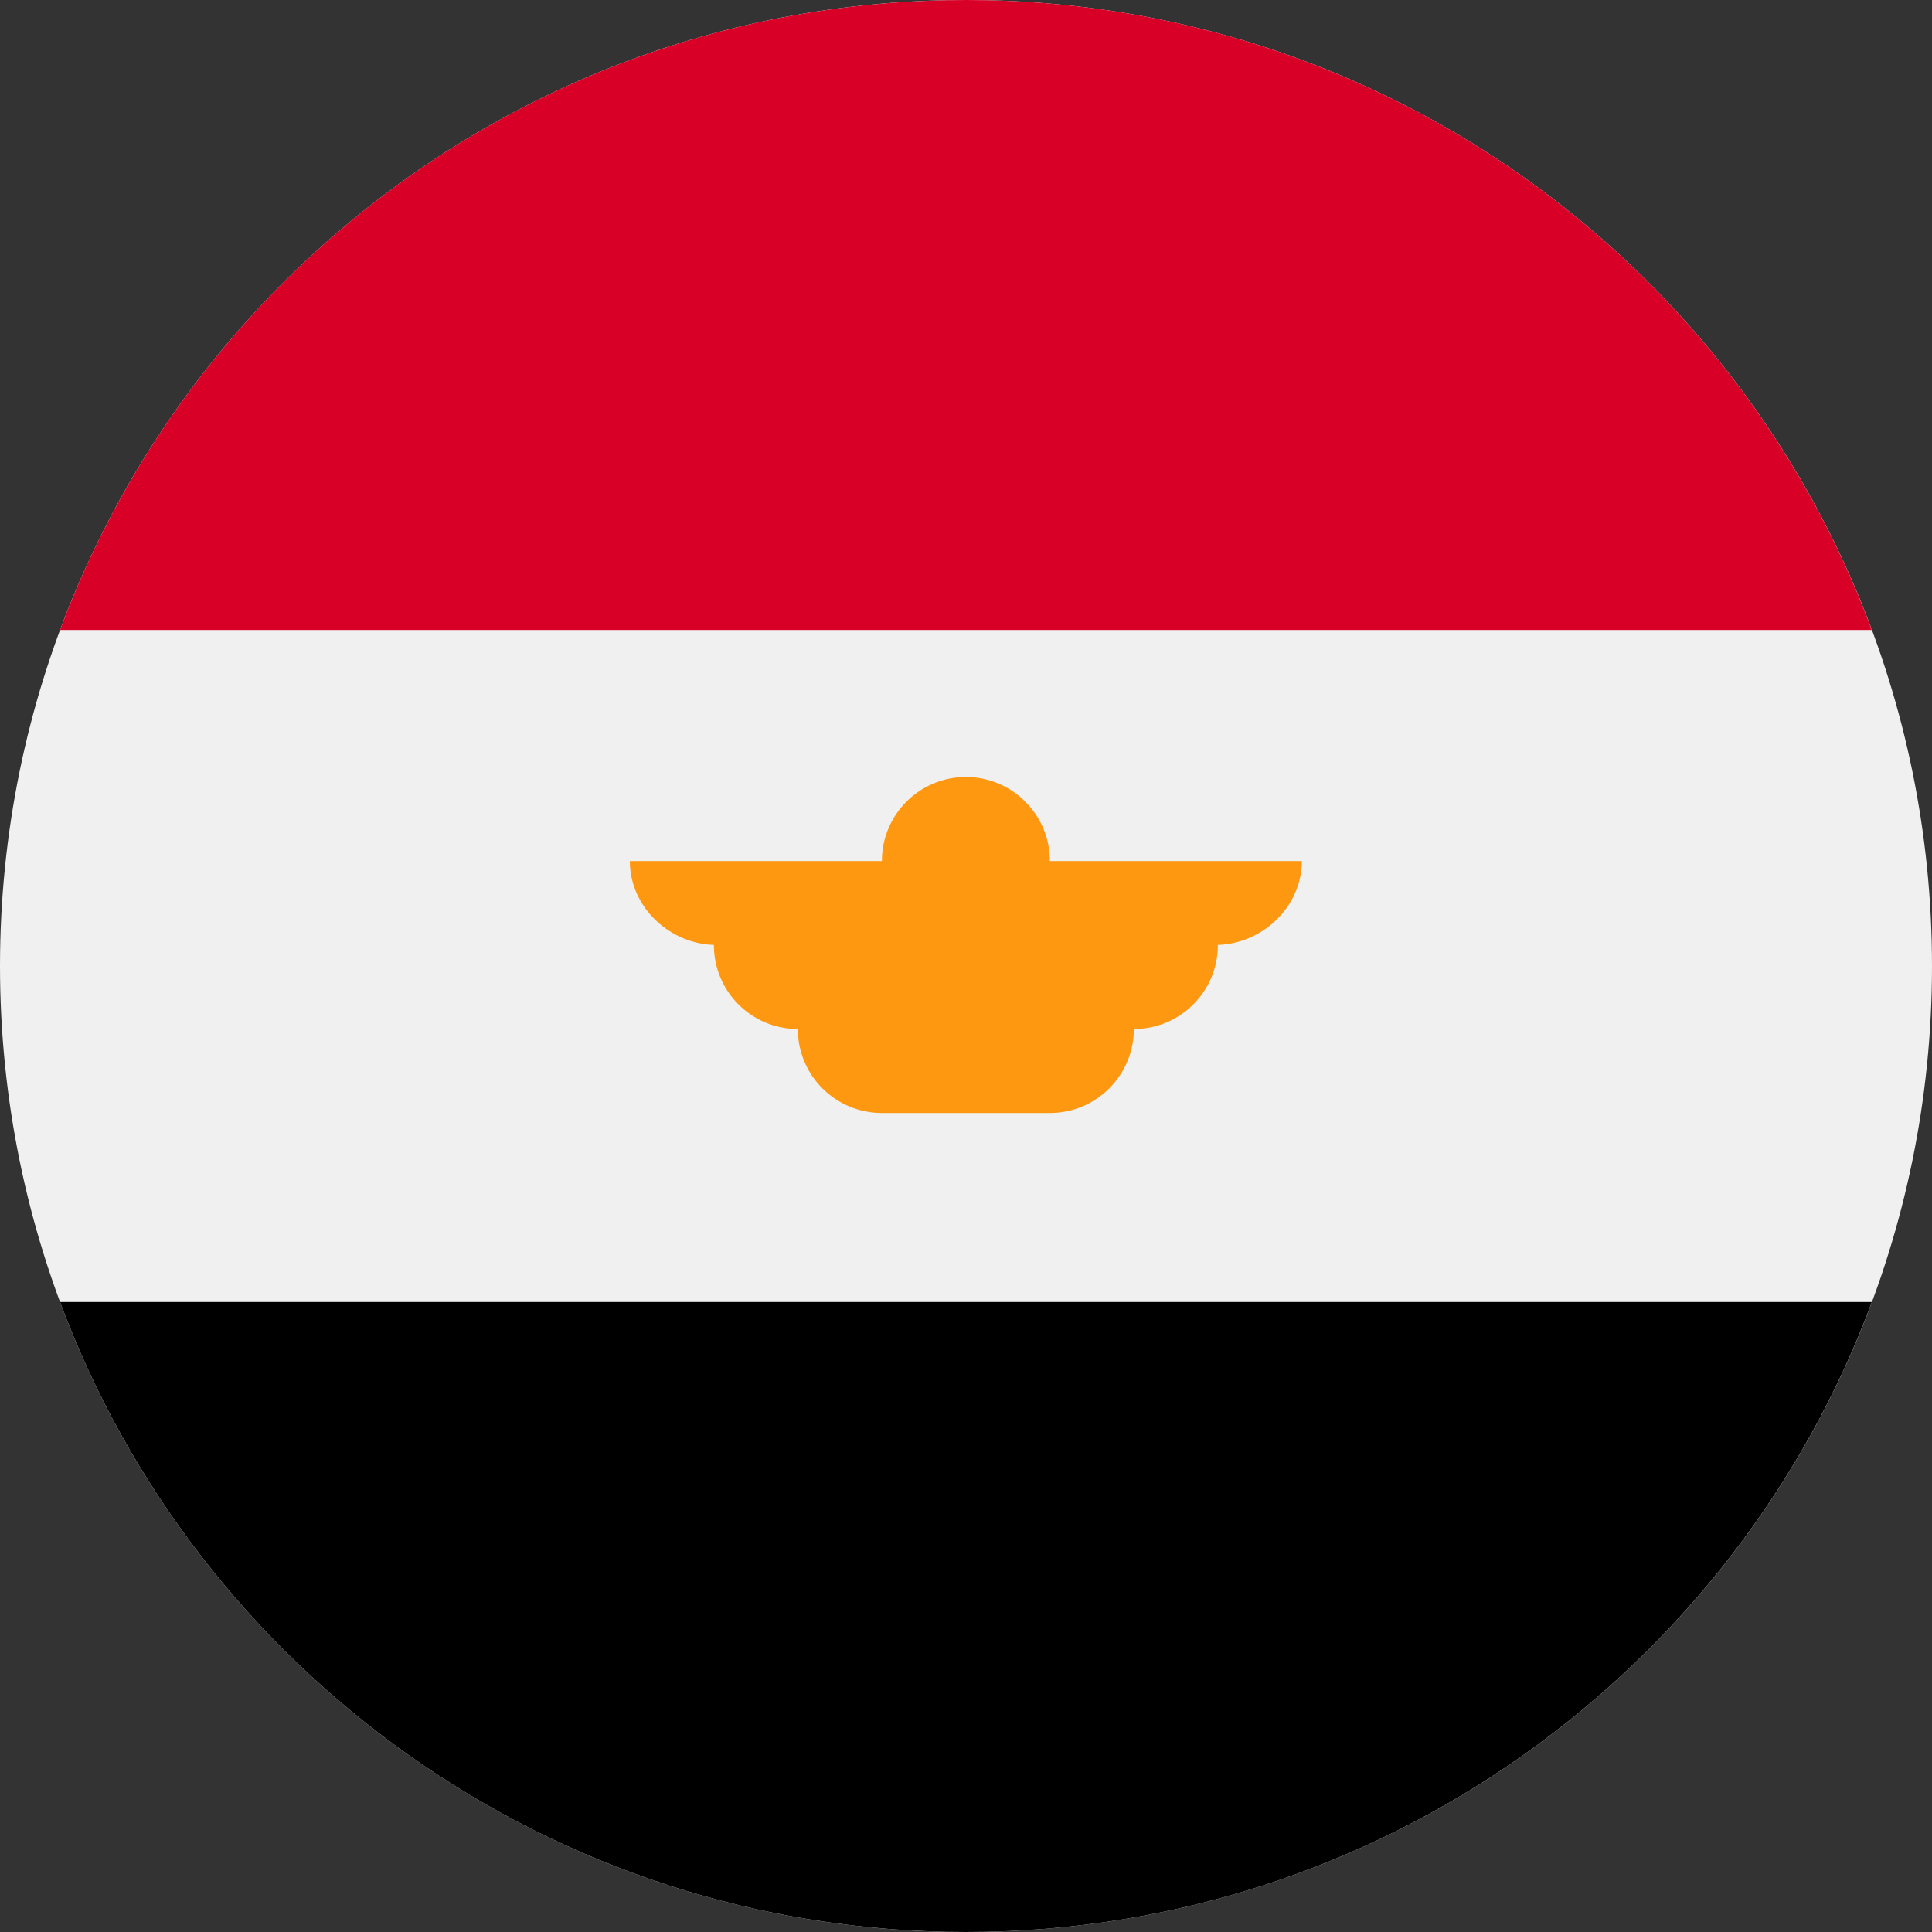
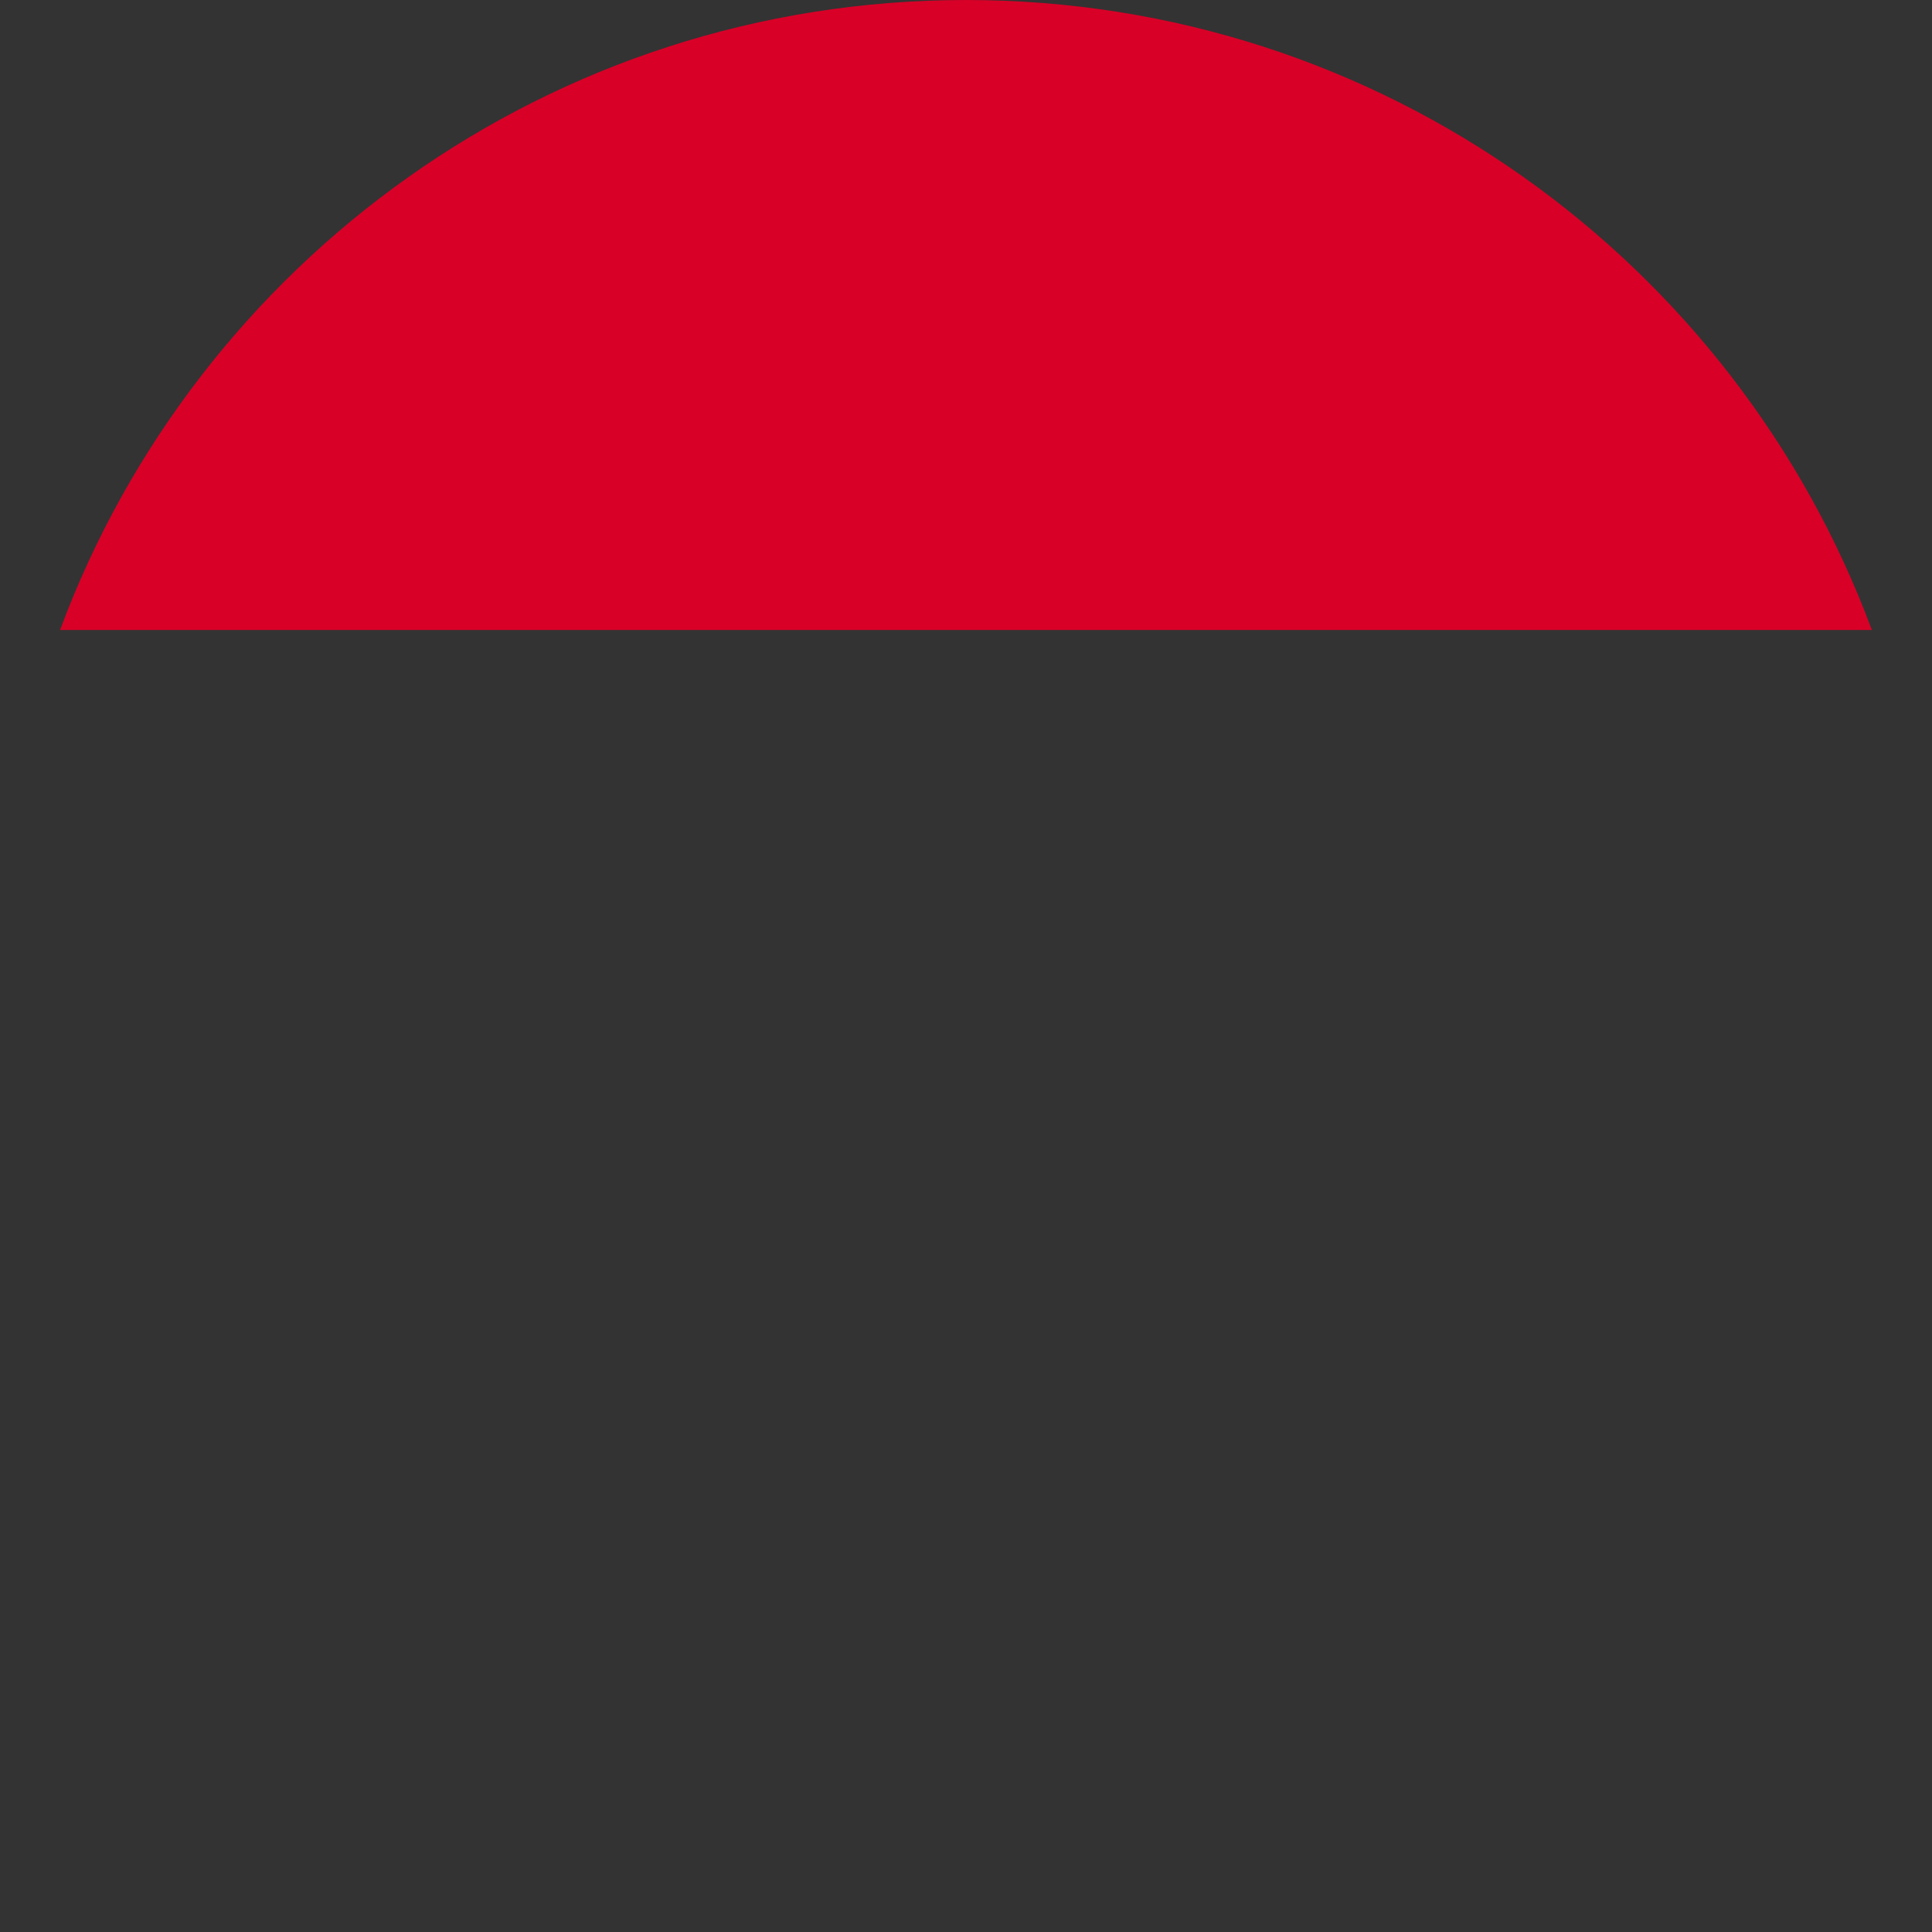
<svg xmlns="http://www.w3.org/2000/svg" width="24" height="24" viewBox="0 0 24 24" fill="none">
  <rect x="0" y="0" width="24" height="24" fill="#333333" stroke="none" />
  <g clip-path="url(#clip0_2788_16319)">
-     <path d="M12 24C18.627 24 24 18.627 24 12C24 5.373 18.627 0 12 0C5.373 0 0 5.373 0 12C0 18.627 5.373 24 12 24Z" fill="#F0F0F0" />
    <path d="M12 0C6.84 0 2.442 3.256 0.746 7.826H23.253C21.558 3.256 17.159 0 12 0Z" fill="#D80027" />
-     <path d="M12 24C17.159 24 21.558 20.743 23.253 16.174H0.746C2.442 20.743 6.84 24 12 24Z" fill="black" />
-     <path d="M16.172 10.696H13.042C13.042 10.12 12.574 9.652 11.998 9.652C11.422 9.652 10.955 10.12 10.955 10.696H7.824C7.824 11.272 8.326 11.739 8.902 11.739H8.868C8.868 12.316 9.335 12.783 9.911 12.783C9.911 13.359 10.378 13.826 10.955 13.826H13.042C13.618 13.826 14.085 13.359 14.085 12.783C14.662 12.783 15.129 12.316 15.129 11.739H15.094C15.67 11.739 16.172 11.272 16.172 10.696Z" fill="#FF9811" />
  </g>
  <defs>
    <clipPath id="clip0_2788_16319">
      <rect width="24" height="24" fill="white" />
    </clipPath>
  </defs>
</svg>